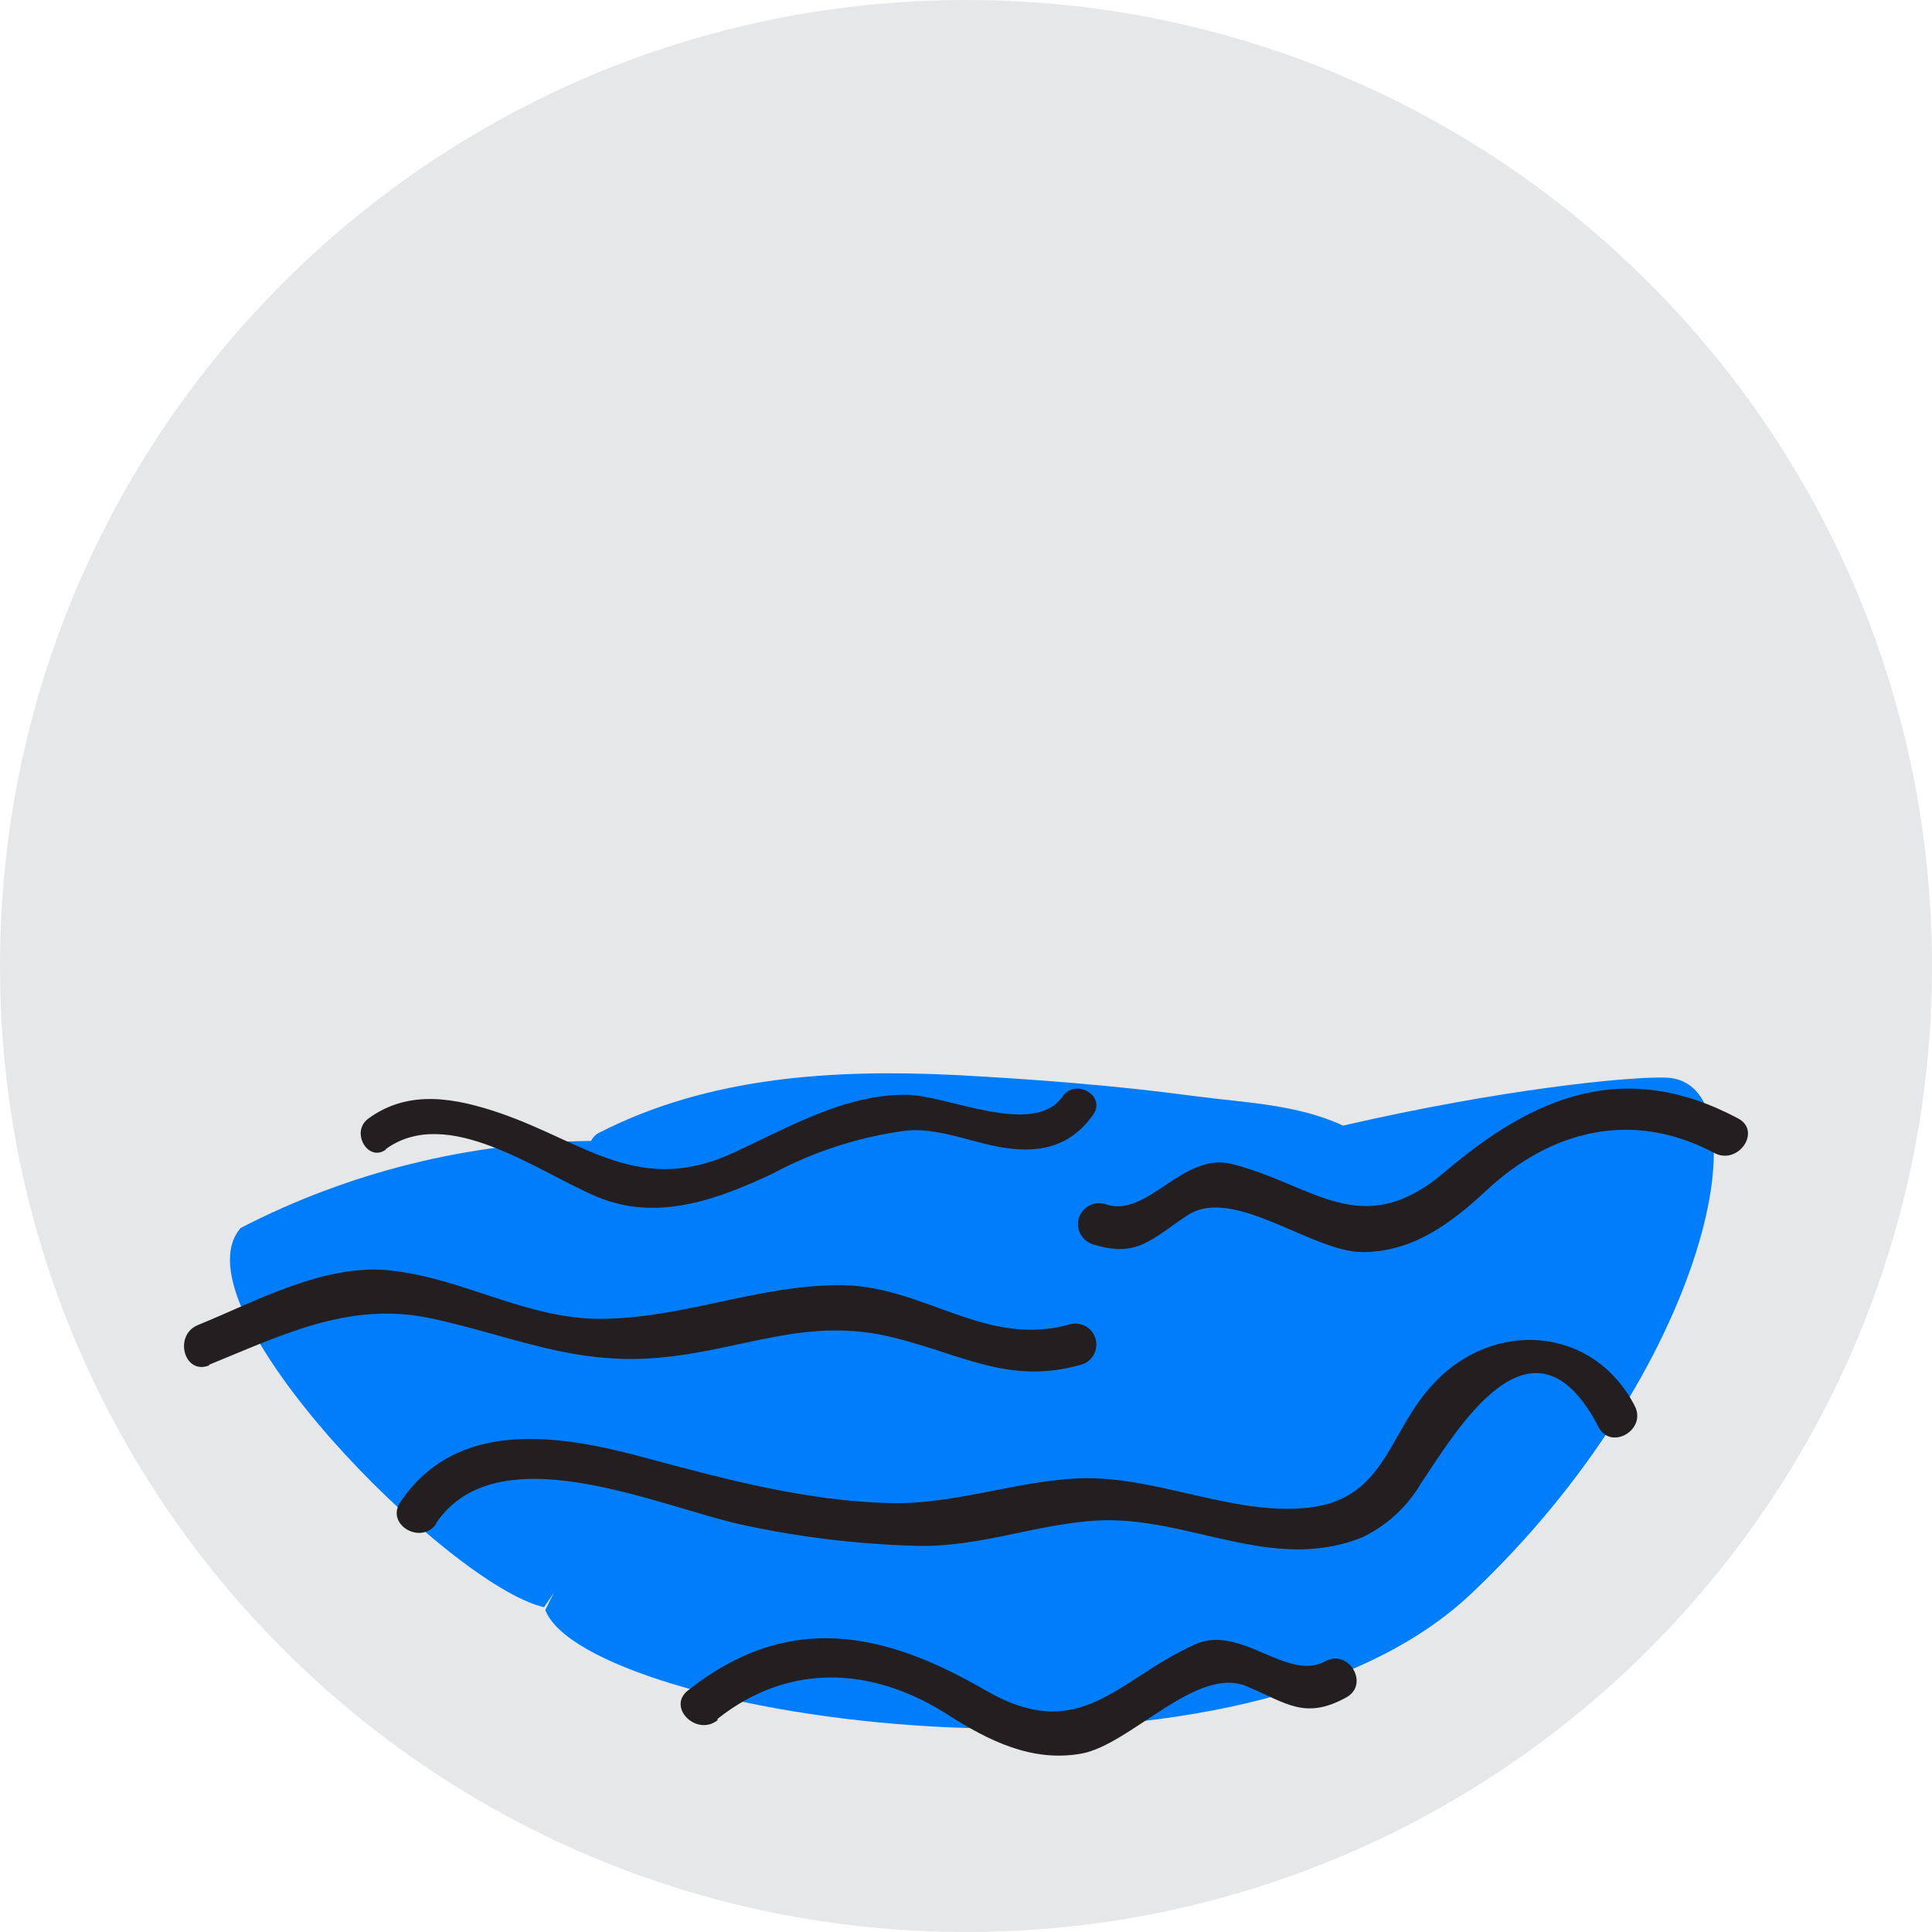
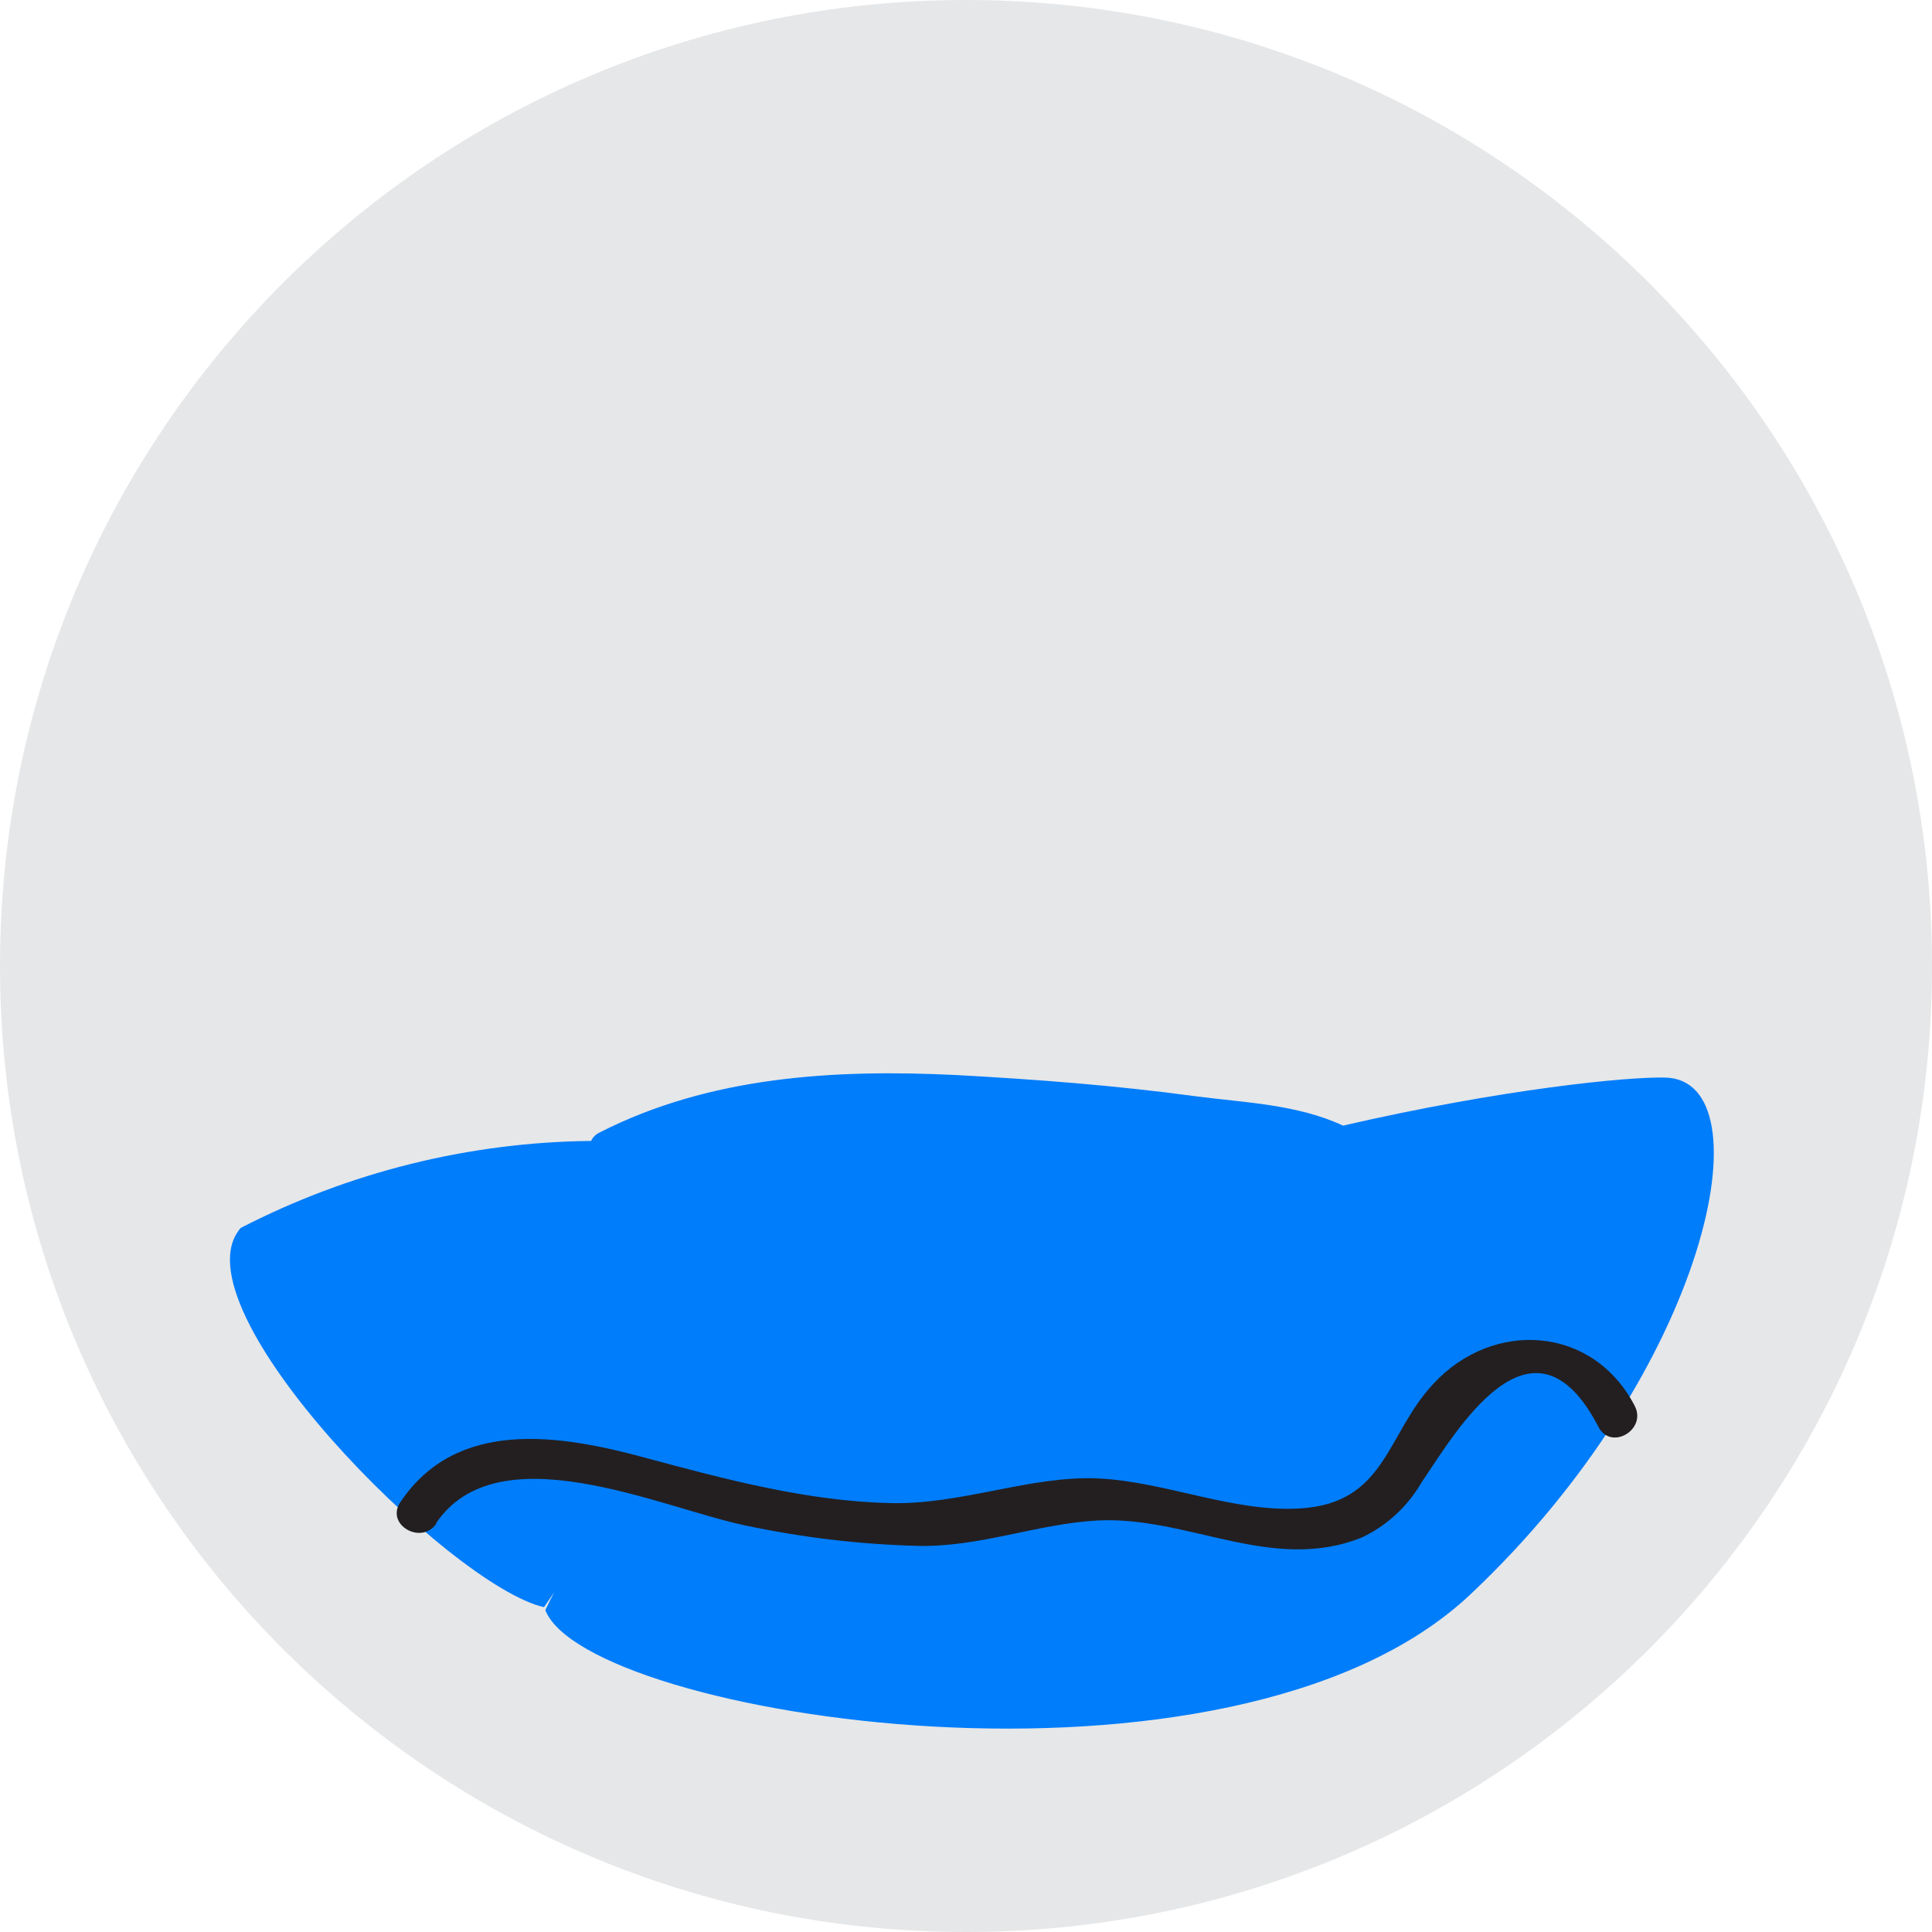
<svg xmlns="http://www.w3.org/2000/svg" width="24" height="24" viewBox="0 0 24 24" fill="none">
  <path d="M12 24C18.627 24 24 18.627 24 12C24 5.373 18.627 0 12 0C5.373 0 0 5.373 0 12C0 18.627 5.373 24 12 24Z" fill="#E6E7E8" />
  <path d="M20.686 13.386C20.223 13.373 18.642 13.531 16.684 13.983C16.114 13.717 15.462 13.698 14.843 13.617C13.856 13.483 12.864 13.408 11.869 13.354C10.363 13.281 8.815 13.371 7.451 14.067C7.404 14.088 7.365 14.126 7.343 14.173C5.827 14.189 4.337 14.559 2.99 15.254C2.14 16.233 5.585 19.699 6.758 19.965L6.885 19.78C6.851 19.844 6.818 19.909 6.787 19.974L6.774 20.001C7.287 21.327 15.299 22.598 18.263 19.809C21.227 17.02 21.969 13.413 20.686 13.386Z" fill="#007DFB" />
-   <path d="M2.598 16.953C3.513 16.581 4.348 16.16 5.36 16.378C6.372 16.597 7.104 16.956 8.164 16.868C9.224 16.78 10.015 16.343 11.101 16.616C11.95 16.824 12.538 17.207 13.429 16.953C13.462 16.944 13.493 16.929 13.52 16.908C13.547 16.887 13.569 16.86 13.586 16.831C13.603 16.801 13.614 16.768 13.618 16.734C13.622 16.7 13.62 16.666 13.61 16.633C13.601 16.6 13.586 16.569 13.565 16.542C13.543 16.515 13.517 16.492 13.488 16.476C13.458 16.459 13.425 16.448 13.391 16.444C13.357 16.44 13.322 16.442 13.29 16.451C12.261 16.745 11.492 15.989 10.492 15.966C9.451 15.945 8.495 16.383 7.451 16.383C6.533 16.383 5.739 15.872 4.837 15.781C4.025 15.697 3.182 16.166 2.459 16.46C2.153 16.585 2.286 17.085 2.598 16.962V16.953Z" fill="#231F20" />
  <path d="M5.414 18.926C6.177 17.787 8.185 18.718 9.236 18.945C9.945 19.097 10.666 19.184 11.39 19.203C12.165 19.224 12.875 18.93 13.635 18.888C14.758 18.83 15.812 19.549 16.922 19.097C17.229 18.951 17.484 18.715 17.655 18.422C18.088 17.782 19.036 16.143 19.857 17.726C20.011 18.024 20.461 17.762 20.307 17.464C19.788 16.464 18.547 16.389 17.807 17.189C17.22 17.814 17.22 18.672 16.155 18.738C15.322 18.791 14.479 18.405 13.644 18.366C12.808 18.326 11.94 18.695 11.057 18.672C10.034 18.649 9.007 18.376 8.024 18.111C6.954 17.82 5.675 17.612 4.973 18.661C4.785 18.94 5.235 19.201 5.423 18.924L5.414 18.926Z" fill="#231F20" />
-   <path d="M8.914 21.352C9.813 20.64 10.855 20.711 11.777 21.302C12.279 21.623 12.819 21.894 13.433 21.784C14.048 21.673 14.868 20.68 15.493 20.95C15.985 21.159 16.212 21.367 16.724 21.086C17.018 20.925 16.755 20.475 16.462 20.638C15.989 20.896 15.406 20.165 14.839 20.43C13.877 20.863 13.425 21.679 12.246 21C10.984 20.267 9.795 20.011 8.545 21C8.282 21.209 8.653 21.575 8.914 21.369V21.352Z" fill="#231F20" />
-   <path d="M21.296 14.323C20.282 13.783 19.271 14.037 18.468 14.785C18.032 15.191 17.553 15.554 16.926 15.554C16.299 15.554 15.316 14.721 14.75 15.098C14.302 15.391 14.125 15.637 13.562 15.452C13.498 15.428 13.445 15.379 13.416 15.317C13.386 15.254 13.383 15.182 13.407 15.117C13.431 15.053 13.48 15 13.542 14.971C13.605 14.941 13.677 14.938 13.742 14.962C14.25 15.133 14.695 14.31 15.297 14.458C16.322 14.714 16.912 15.441 17.951 14.556C19.061 13.611 20.186 13.146 21.592 13.894C21.887 14.052 21.592 14.479 21.296 14.323V14.323Z" fill="#231F20" />
-   <path d="M4.789 14.277C5.56 13.713 6.683 14.56 7.42 14.868C8.157 15.177 8.907 14.906 9.601 14.577C10.119 14.3 10.684 14.119 11.267 14.044C11.625 14.01 12.023 14.169 12.369 14.239C12.867 14.339 13.285 14.269 13.581 13.844C13.743 13.611 13.36 13.39 13.2 13.621C12.844 14.131 11.775 13.608 11.267 13.6C10.511 13.59 9.809 13.996 9.138 14.308C7.953 14.868 7.285 14.2 6.222 13.831C5.664 13.64 5.081 13.525 4.575 13.896C4.348 14.062 4.575 14.448 4.798 14.277H4.789Z" fill="#231F20" />
</svg>